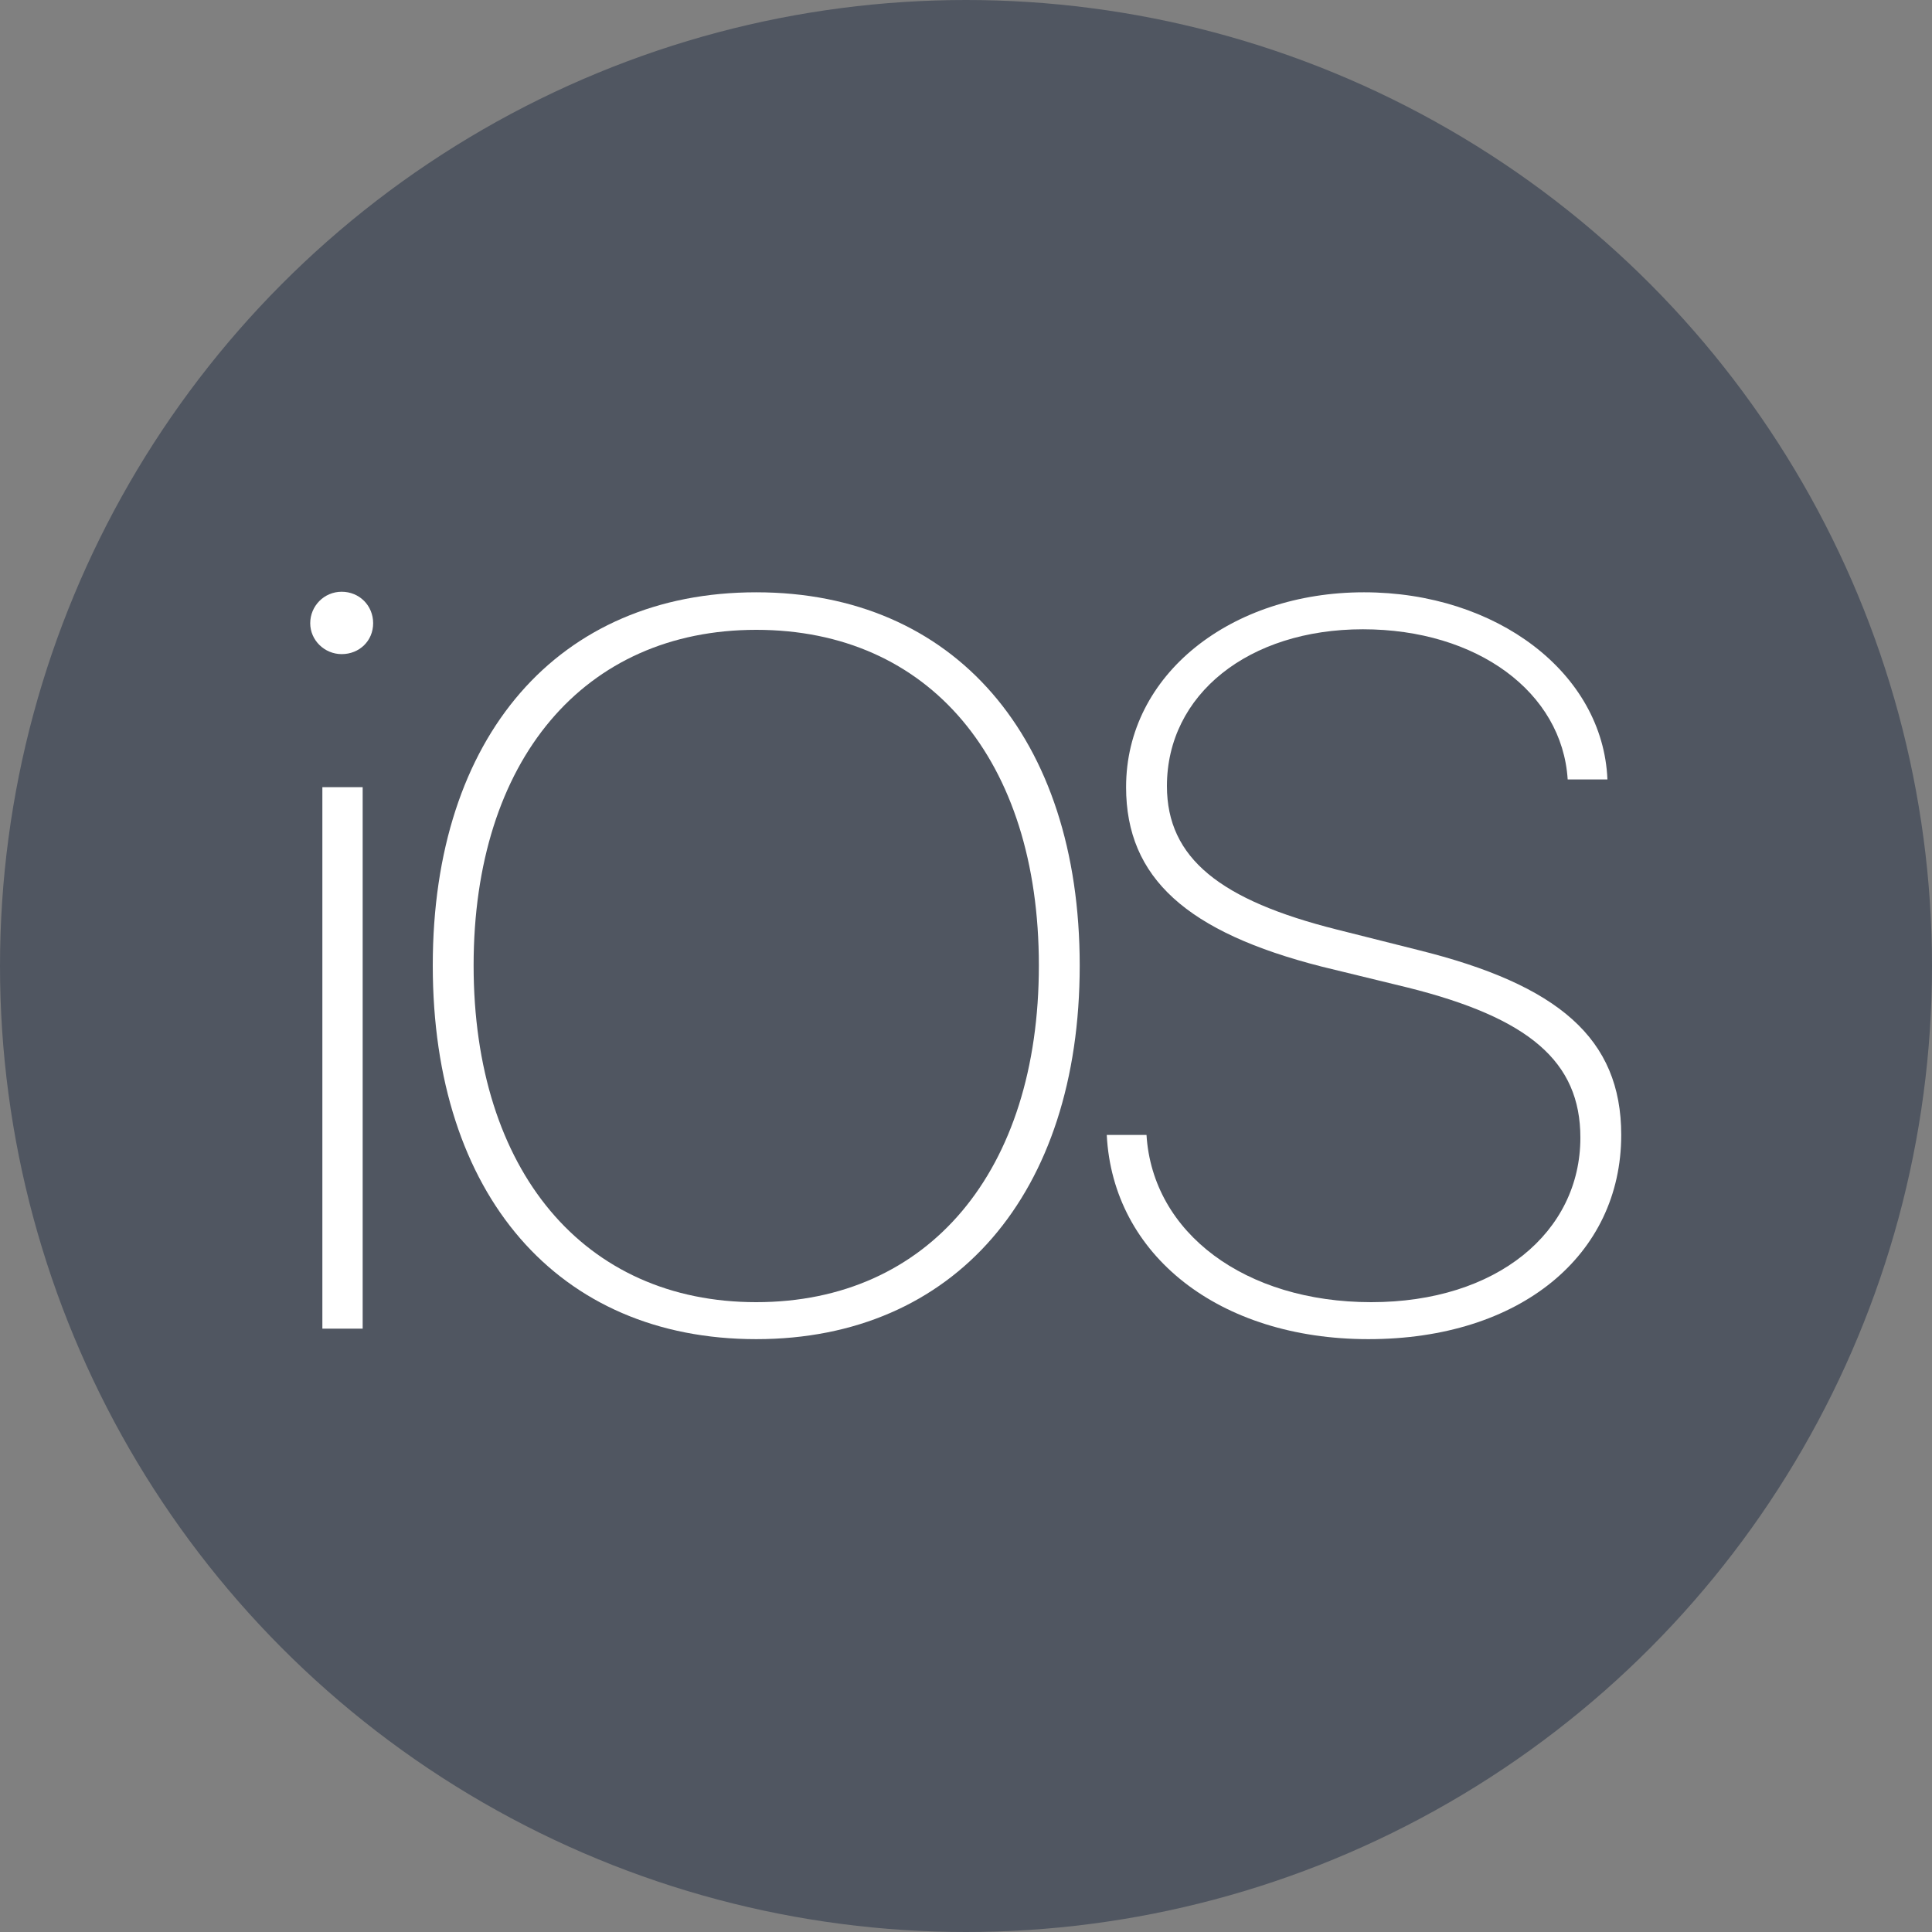
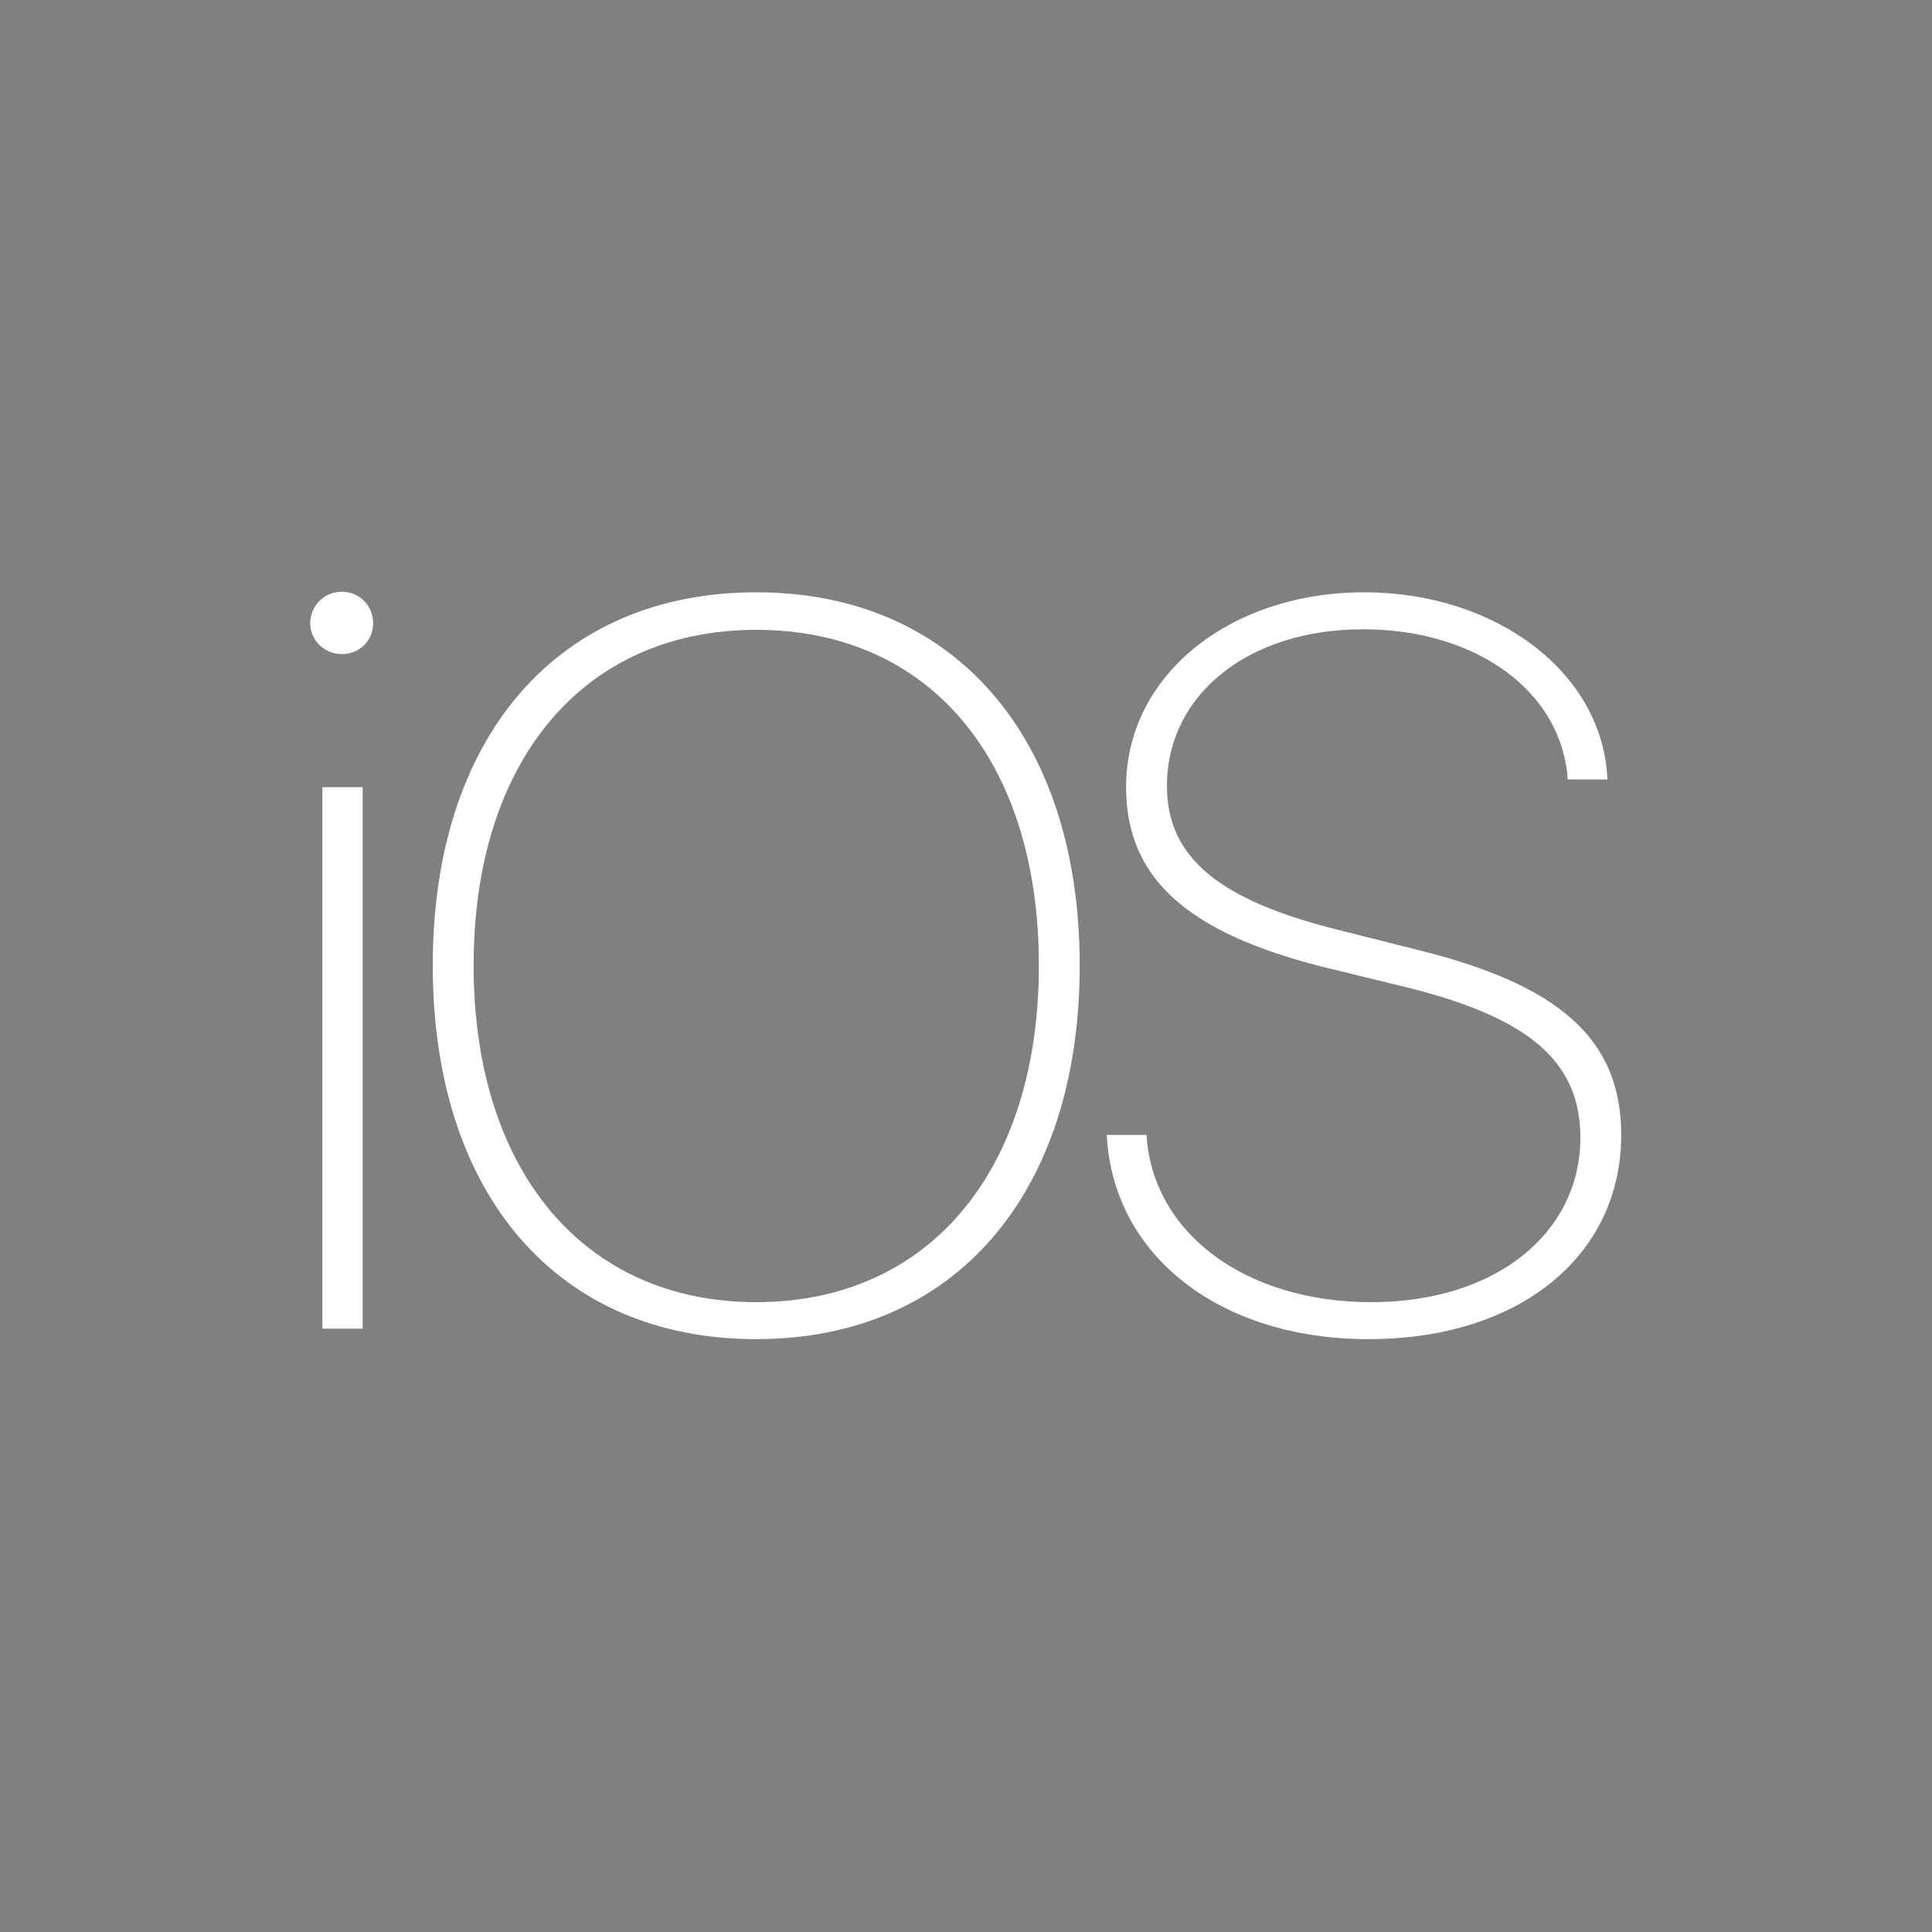
<svg xmlns="http://www.w3.org/2000/svg" id="a" viewBox="0 0 35 35">
  <rect x="0" y="0" width="35" height="35" fill="#808080" stroke="none" />
-   <circle cx="17.5" cy="17.5" r="17.5" style="fill:#505661;" />
  <g>
    <path d="M6.57,24.07h-.73V14.26h.73v9.81Zm-.38-12.22c-.31,0-.57-.25-.57-.56s.25-.57,.57-.57,.57,.25,.57,.57-.25,.56-.57,.56Z" style="fill:#fff; fill-rule:evenodd;" />
    <path d="M13.7,24.26c-3.59,0-5.86-2.61-5.86-6.77s2.28-6.76,5.86-6.76,5.86,2.62,5.86,6.76-2.27,6.77-5.86,6.77Zm0-12.85c-3.12,0-5.12,2.36-5.12,6.08s2,6.1,5.12,6.1,5.12-2.37,5.12-6.1-1.99-6.08-5.12-6.08h0Z" style="fill:#fff; fill-rule:evenodd;" />
    <path d="M24.79,24.26c-2.7,0-4.63-1.52-4.74-3.7h.72c.11,1.78,1.79,3.03,4.07,3.03s3.79-1.27,3.79-2.98c0-1.38-.93-2.17-3.13-2.72l-1.56-.38c-2.43-.62-3.54-1.6-3.54-3.25,0-2.05,1.91-3.53,4.31-3.53s4.33,1.46,4.41,3.39h-.72c-.1-1.58-1.64-2.72-3.71-2.72s-3.55,1.18-3.55,2.84c0,1.31,.97,2.07,3.08,2.6l1.47,.37c2.54,.63,3.68,1.6,3.68,3.35,0,2.18-1.83,3.7-4.58,3.7h0Z" style="fill:#fff; fill-rule:evenodd;" />
  </g>
</svg>